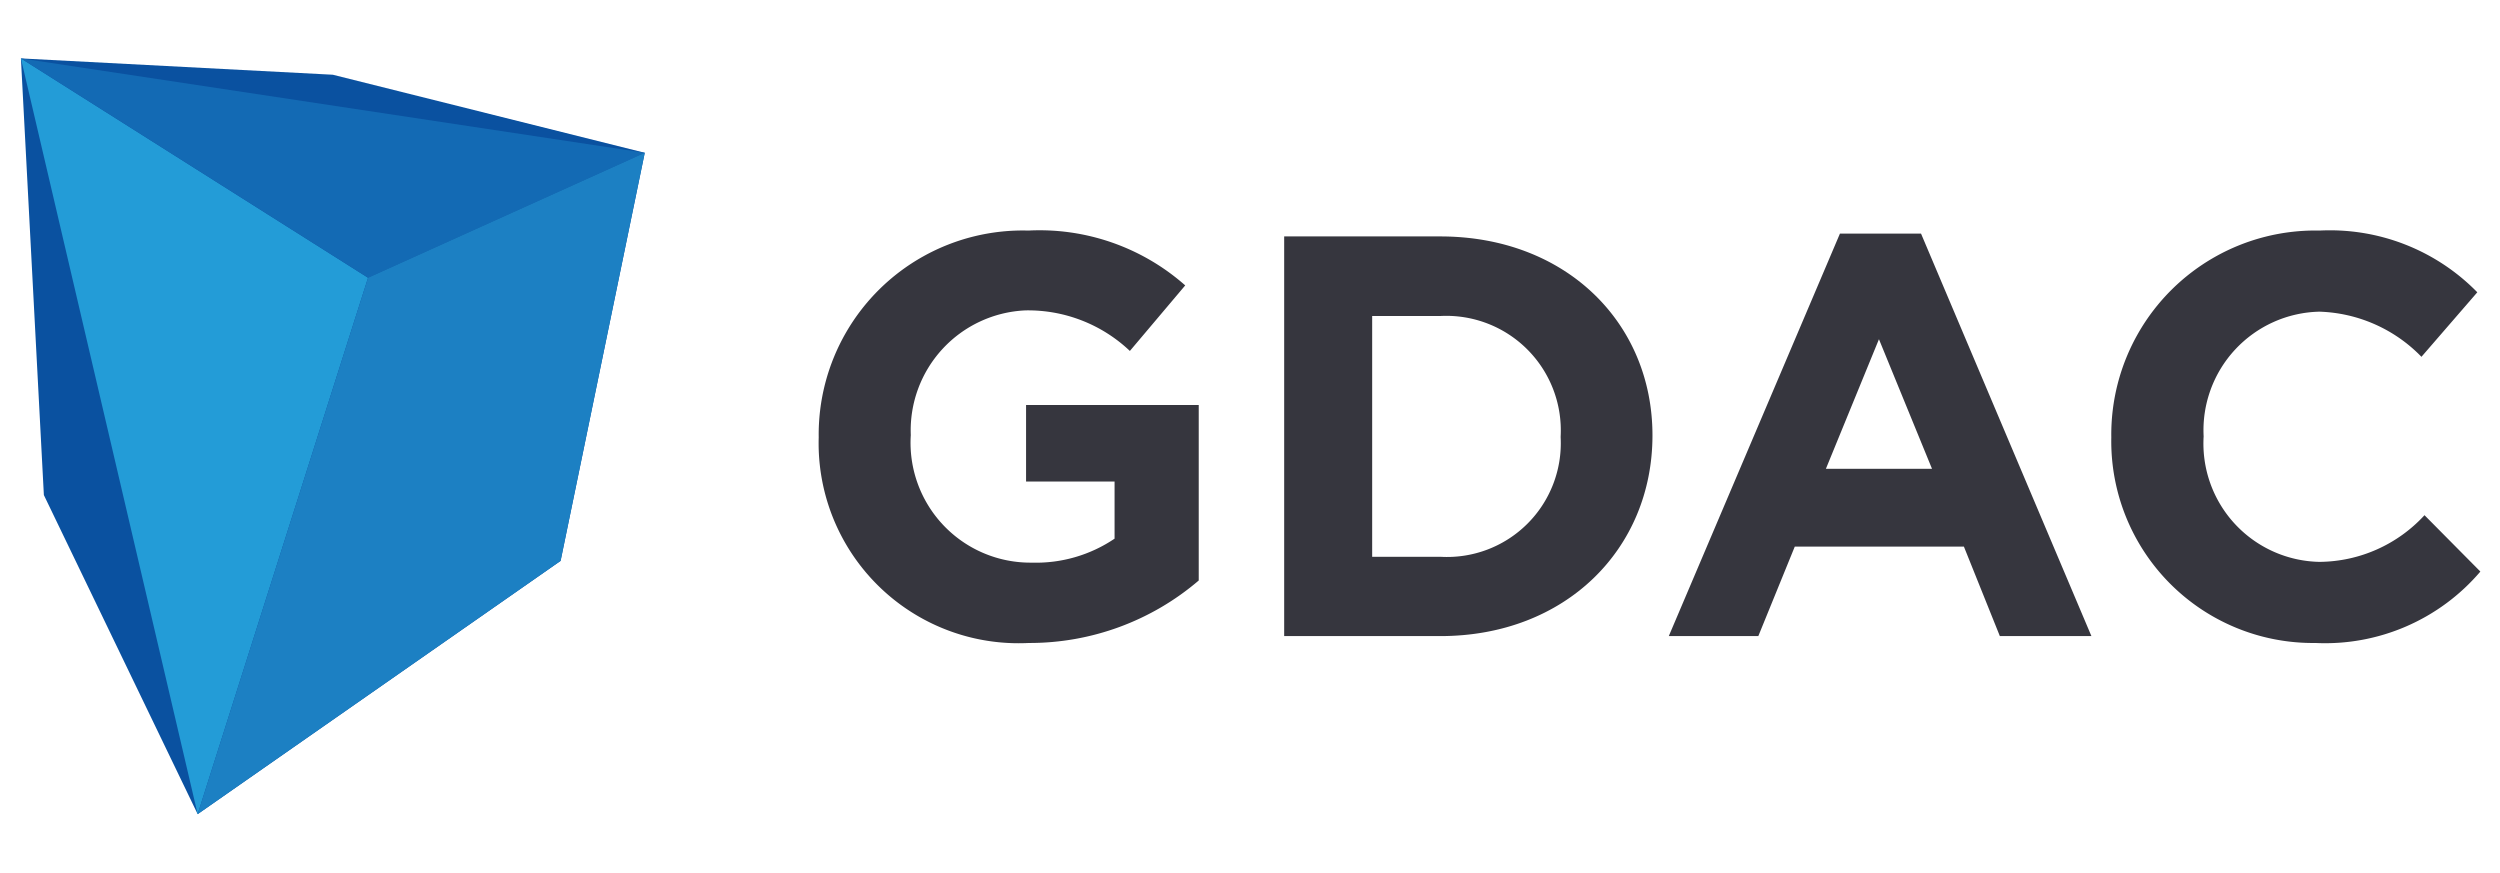
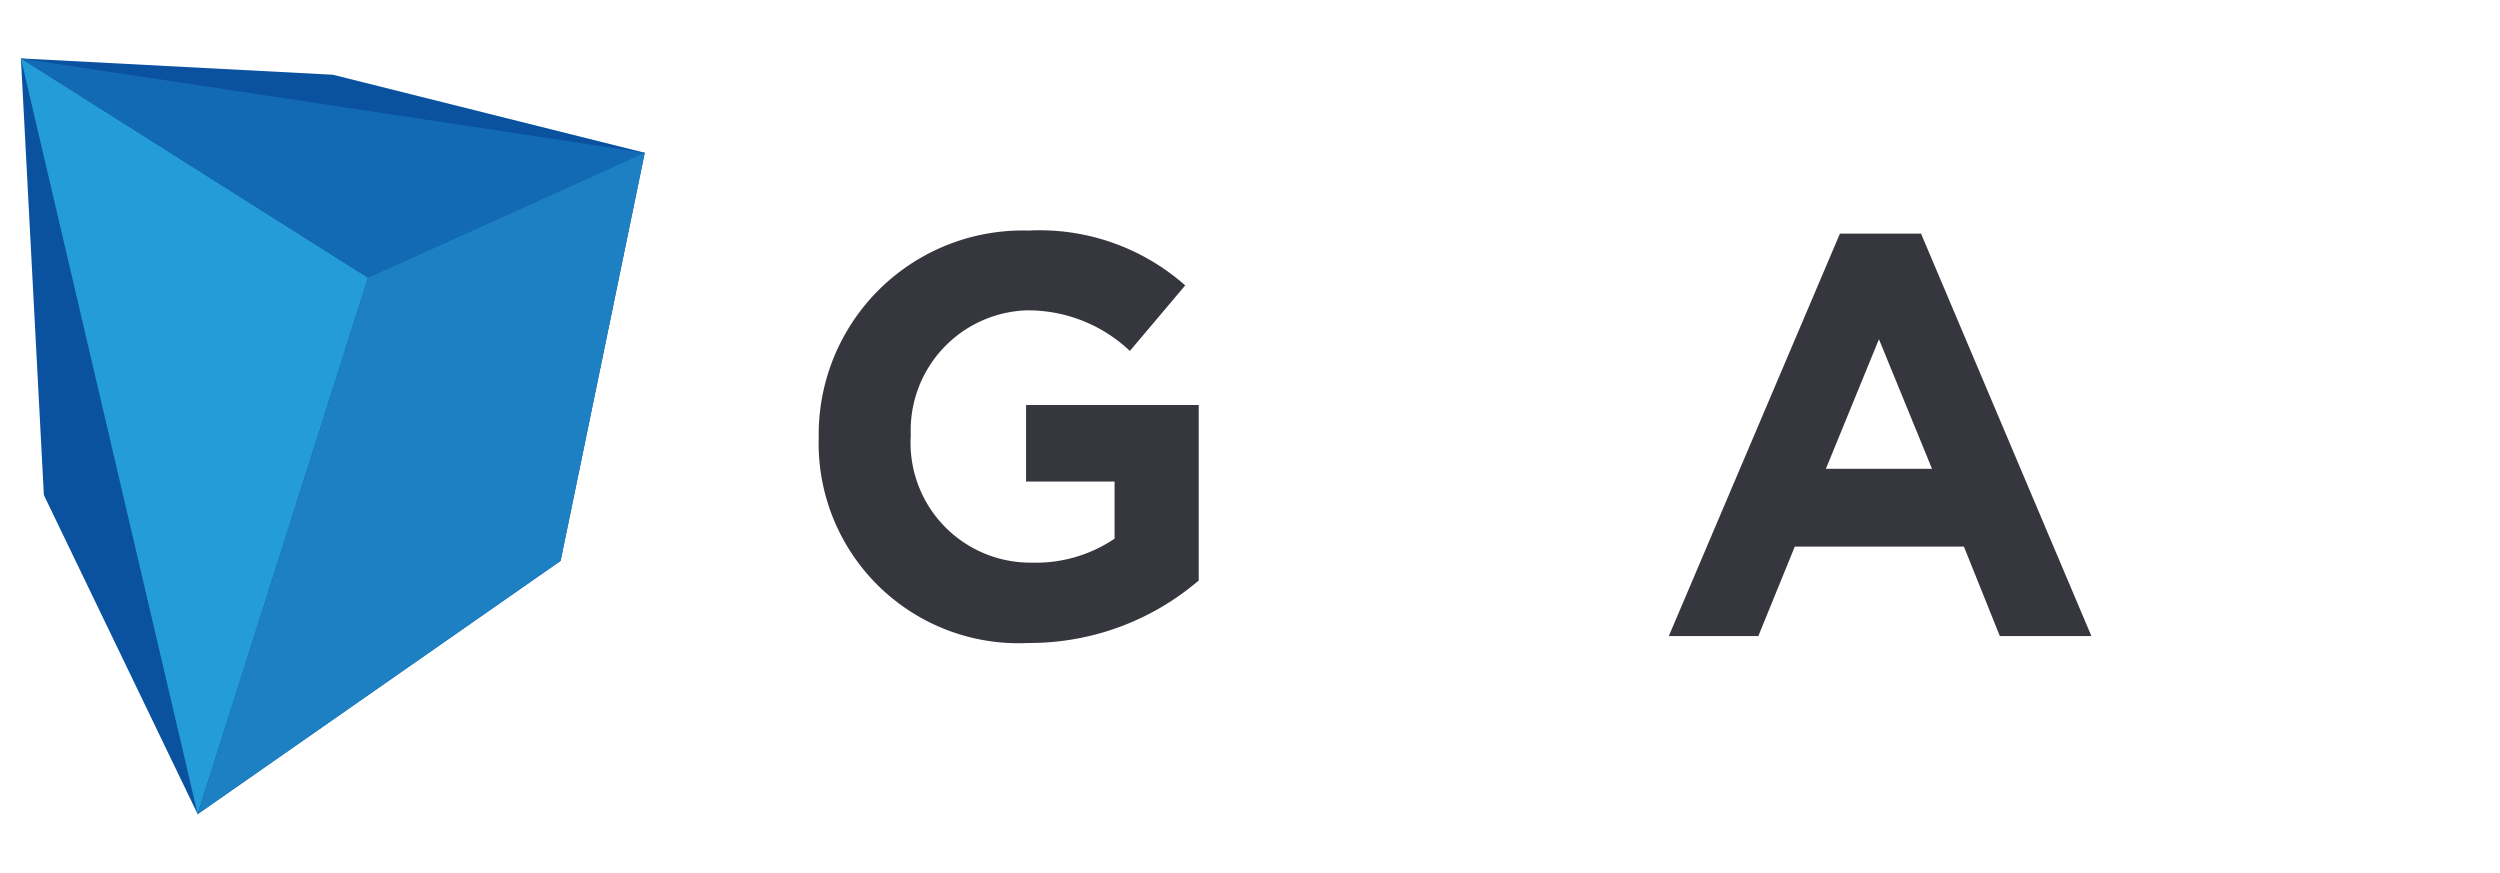
<svg xmlns="http://www.w3.org/2000/svg" id="Layer_1" data-name="Layer 1" viewBox="0 0 98.02 34.22">
  <defs>
    <style>.cls-1{fill:none;}.cls-2{fill:#36363e;}.cls-3{fill:#0a51a0;}.cls-4{fill:#239cd7;}.cls-5{fill:#136ab4;}.cls-6{fill:#1c80c3;}</style>
  </defs>
  <rect class="cls-1" width="98.02" height="34.22" />
  <path class="cls-2" d="M951.34,548.45a7.84,7.84,0,0,1-8.24-8.06v0a8,8,0,0,1,8.22-8.11,8.62,8.62,0,0,1,6.15,2.15L955.3,537a5.8,5.8,0,0,0-4.1-1.59,4.71,4.71,0,0,0-4.49,4.89v0a4.7,4.7,0,0,0,4.74,5,5.51,5.51,0,0,0,3.25-.94v-2.24h-3.47v-3H958V546A10.2,10.2,0,0,1,951.34,548.45Z" transform="translate(-911 -523.24)" />
-   <path class="cls-2" d="M967.47,548.18h-6.12V532.51h6.12c4.92,0,8.32,3.38,8.32,7.8v0C975.79,544.76,972.39,548.18,967.47,548.18Zm4.72-7.83a4.49,4.49,0,0,0-4.72-4.72H964.8v9.44h2.67a4.46,4.46,0,0,0,4.72-4.68Z" transform="translate(-911 -523.24)" />
  <path class="cls-2" d="M989.41,548.18,988,544.67h-6.63l-1.43,3.51h-3.51l6.71-15.78h3.18L993,548.18Zm-4.74-11.64-2.08,5.08h4.16Z" transform="translate(-911 -523.24)" />
-   <path class="cls-2" d="M1001.78,548.45a7.91,7.91,0,0,1-8-8.06v0a8,8,0,0,1,8.17-8.11,8.08,8.08,0,0,1,6.18,2.42l-2.19,2.53a5.82,5.82,0,0,0-4-1.77,4.65,4.65,0,0,0-4.54,4.89v0a4.64,4.64,0,0,0,4.54,4.92,5.65,5.65,0,0,0,4.12-1.83l2.19,2.21A8,8,0,0,1,1001.78,548.45Z" transform="translate(-911 -523.24)" />
  <polygon class="cls-3" points="0.82 2.29 1.72 19.41 7.75 31.92 21.98 21.99 25.28 5.99 13.05 2.93 0.82 2.29" />
  <polygon class="cls-4" points="0.82 2.29 7.75 31.92 14.43 10.89 0.82 2.29" />
  <polygon class="cls-5" points="25.28 5.99 14.43 10.89 0.82 2.29 25.28 5.99" />
  <polygon class="cls-6" points="25.28 5.99 14.43 10.89 7.75 31.92 21.98 21.99 25.28 5.99" />
</svg>